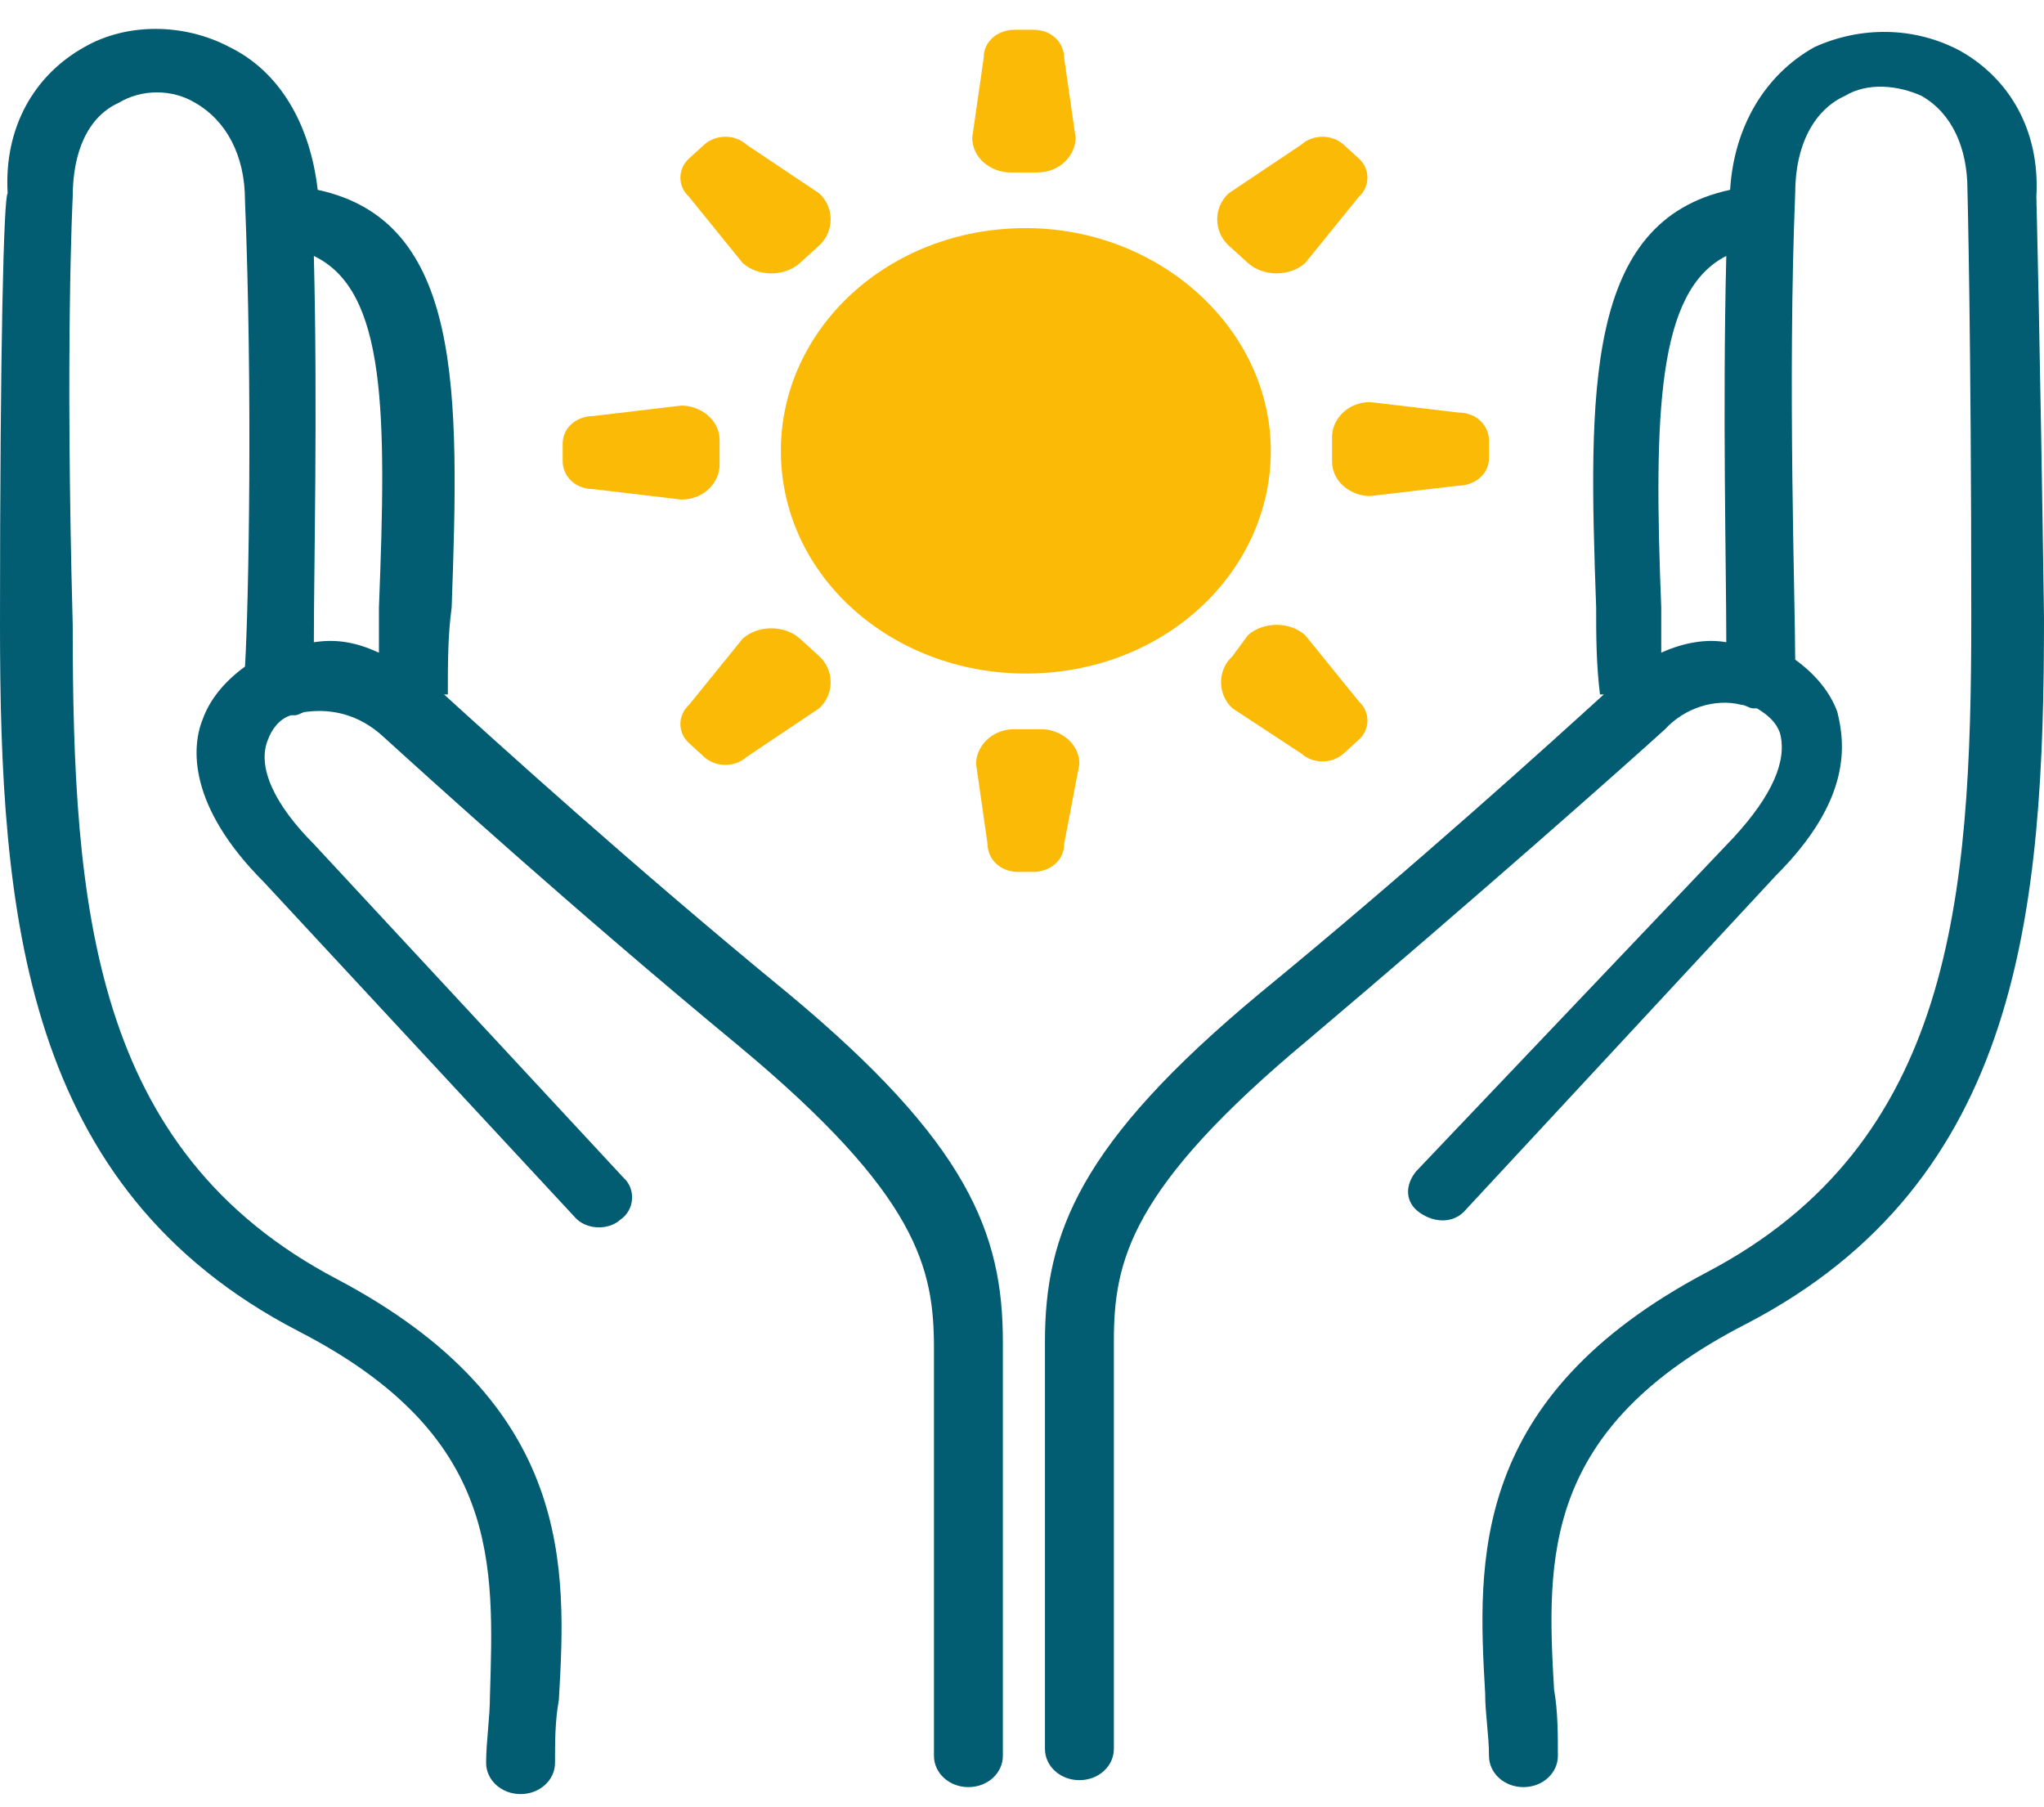
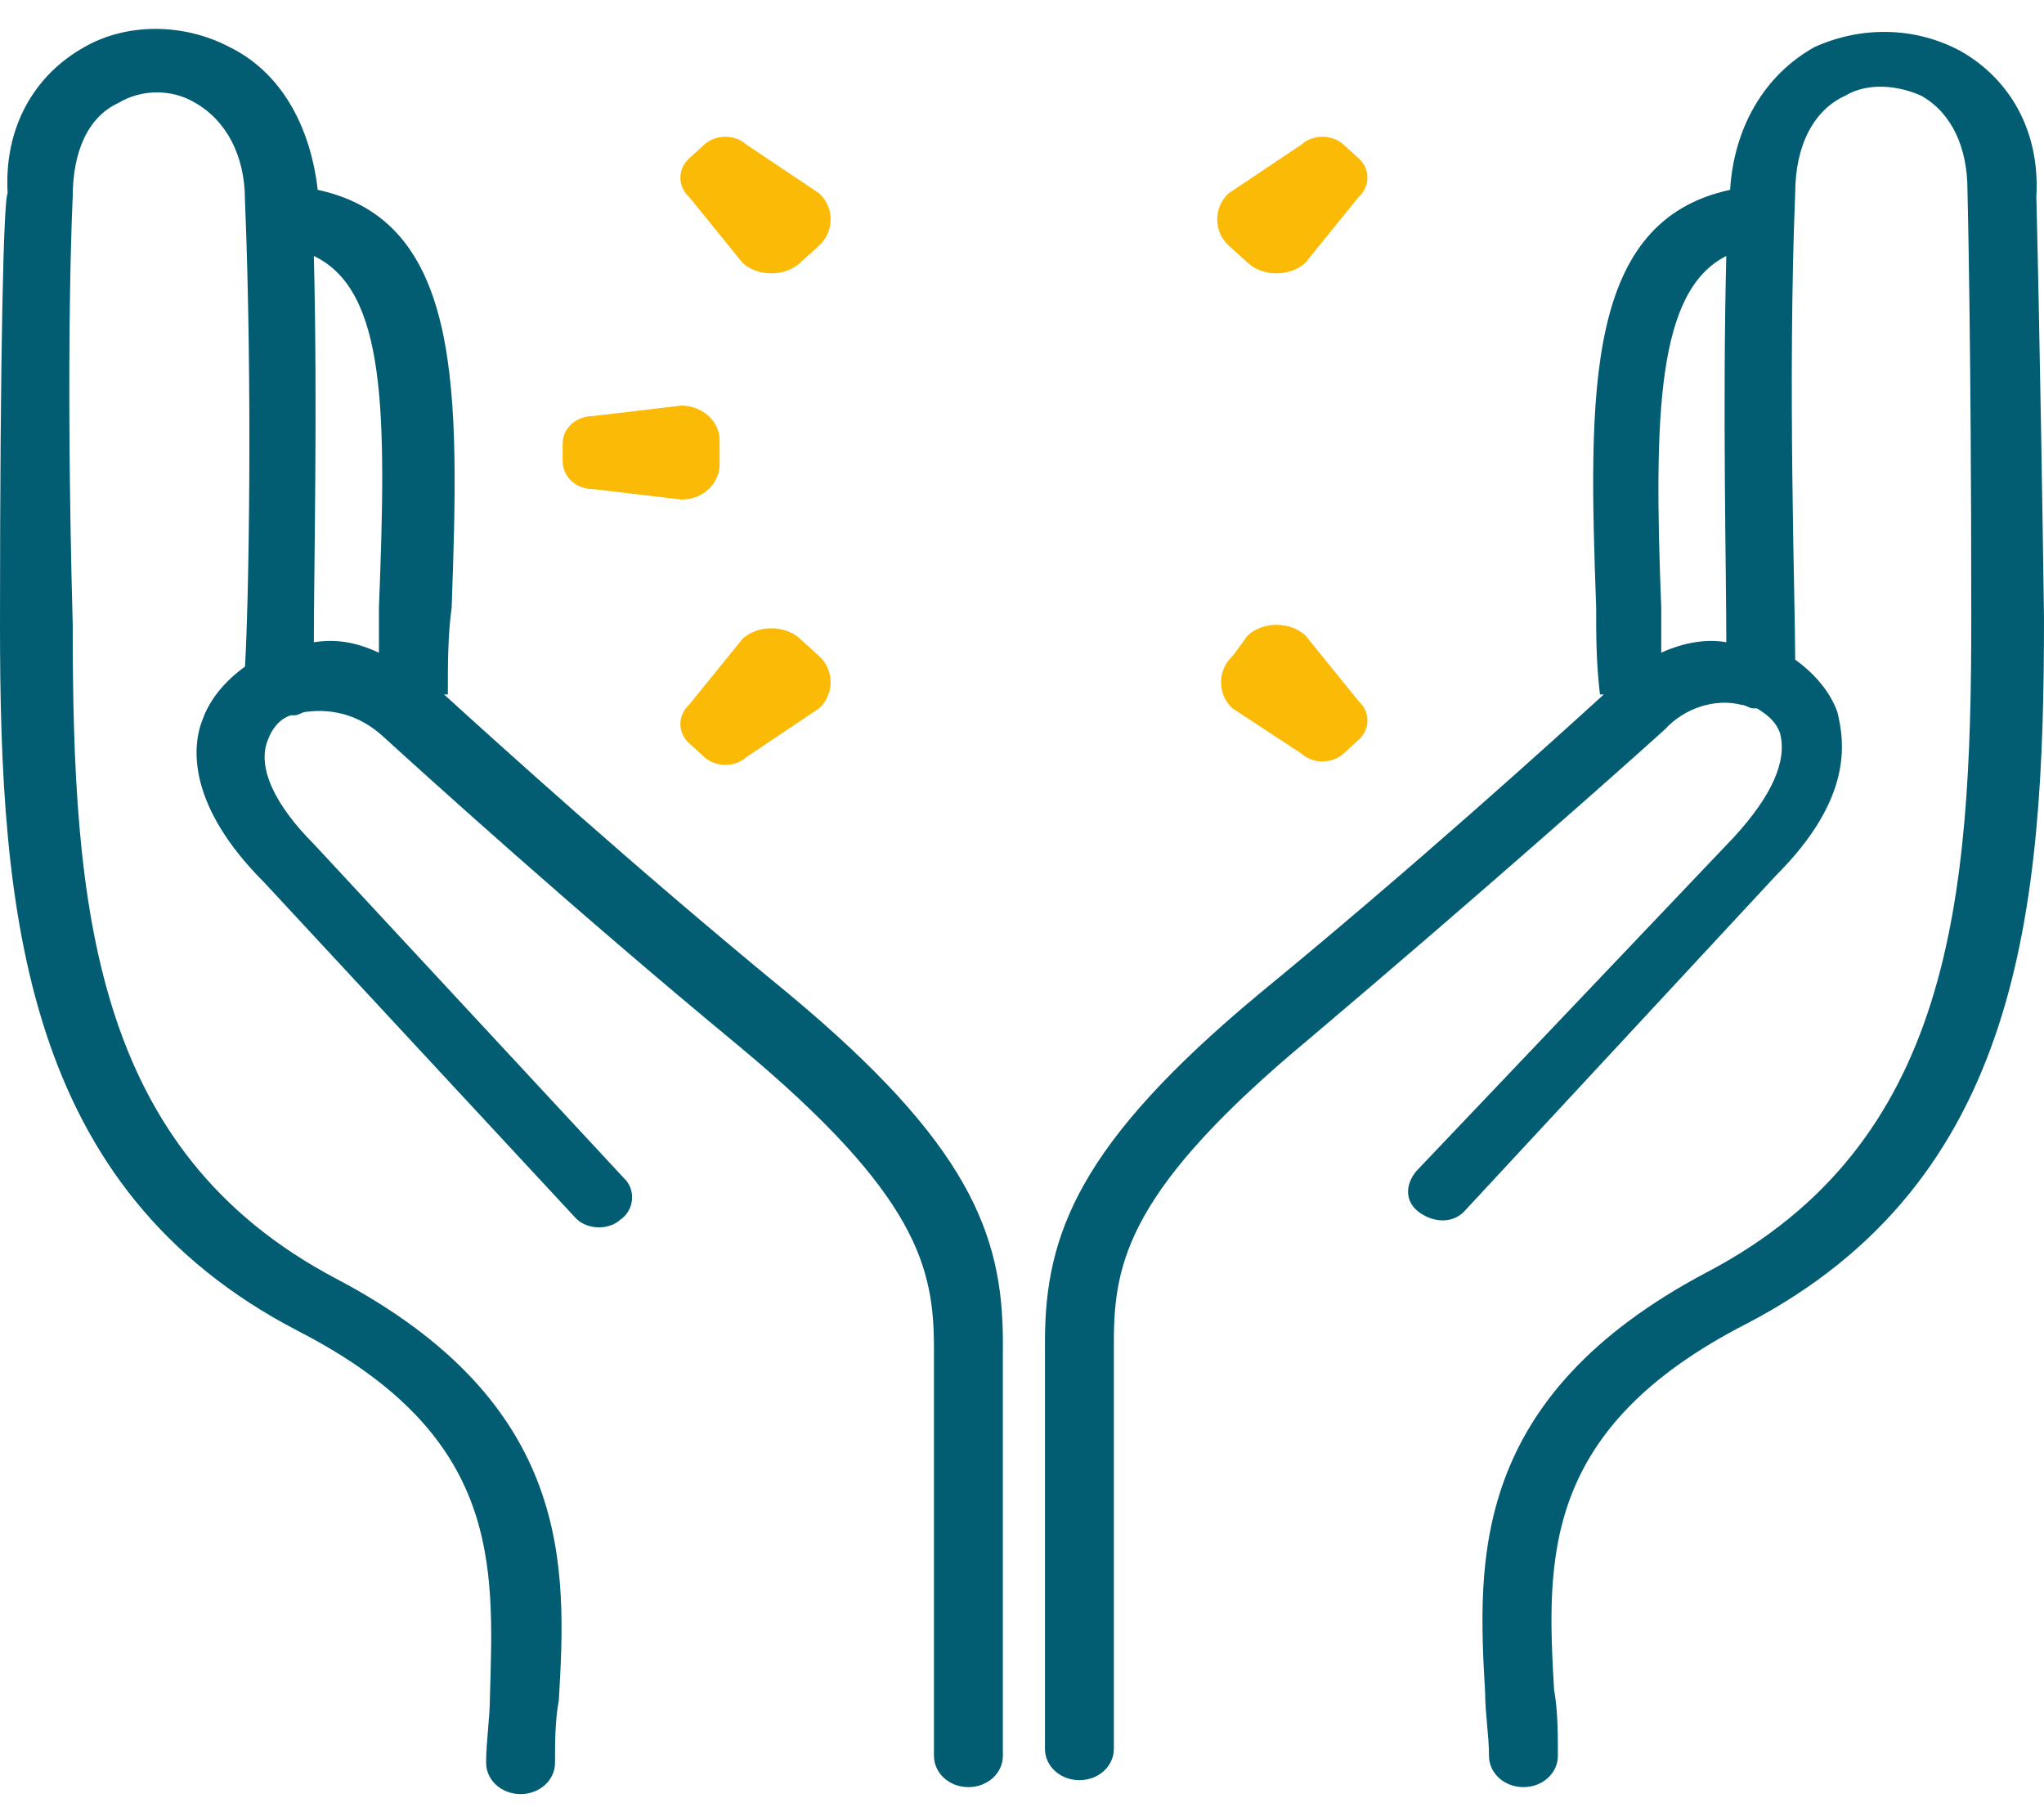
<svg xmlns="http://www.w3.org/2000/svg" width="69" height="61" viewBox="0 0 69 61" fill="none">
-   <path d="M34.629 7.7C29.978 7.7 26.36 11.107 26.36 15.218C26.36 19.447 30.107 22.736 34.629 22.736C39.281 22.736 42.899 19.329 42.899 15.218C42.899 11.107 39.152 7.7 34.629 7.7Z" fill="#FBBA05" />
-   <path d="M35.921 1.944C35.921 1.474 35.534 1.005 34.888 1.005H34.242C33.725 1.005 33.208 1.357 33.208 1.944L32.82 4.646C32.82 5.351 33.466 5.821 34.112 5.821H35.017C35.792 5.821 36.309 5.233 36.309 4.646L35.921 1.944Z" fill="#FBBA05" />
-   <path d="M36.438 25.79C36.438 25.085 35.792 24.615 35.146 24.615H34.242C33.466 24.615 32.95 25.203 32.95 25.79L33.337 28.492C33.337 28.962 33.725 29.431 34.371 29.431H34.888C35.405 29.431 35.921 29.079 35.921 28.492L36.438 25.79Z" fill="#FBBA05" />
  <path d="M45.871 6.643C46.258 6.29 46.258 5.703 45.871 5.351L45.354 4.881C44.966 4.528 44.32 4.528 43.932 4.881L41.477 6.525C40.961 6.995 40.961 7.818 41.477 8.287L42.124 8.875C42.64 9.345 43.545 9.345 44.062 8.875L45.871 6.643Z" fill="#FBBA05" />
  <path d="M27.652 23.91C28.169 23.441 28.169 22.618 27.652 22.148L27.006 21.561C26.489 21.091 25.584 21.091 25.068 21.561L23.259 23.793C22.871 24.145 22.871 24.733 23.259 25.085L23.775 25.555C24.163 25.907 24.809 25.907 25.197 25.555L27.652 23.91Z" fill="#FBBA05" />
-   <path d="M49.23 16.393C49.747 16.393 50.264 16.04 50.264 15.453V14.866C50.264 14.396 49.876 13.926 49.23 13.926L46.258 13.573C45.483 13.573 44.966 14.161 44.966 14.748V15.57C44.966 16.275 45.612 16.745 46.258 16.745L49.23 16.393Z" fill="#FBBA05" />
  <path d="M23 16.863C23.775 16.863 24.292 16.275 24.292 15.688V14.866C24.292 14.161 23.646 13.691 23 13.691L20.028 14.043C19.511 14.043 18.994 14.396 18.994 14.983V15.571C18.994 16.04 19.382 16.51 20.028 16.51L23 16.863Z" fill="#FBBA05" />
  <path d="M43.933 25.438C44.32 25.79 44.966 25.79 45.354 25.438L45.871 24.968C46.258 24.615 46.258 24.028 45.871 23.676L44.062 21.444C43.545 20.974 42.641 20.974 42.124 21.444L41.607 22.148C41.09 22.618 41.09 23.441 41.607 23.911L43.933 25.438Z" fill="#FBBA05" />
  <path d="M25.068 8.875C25.584 9.345 26.489 9.345 27.006 8.875L27.652 8.287C28.169 7.818 28.169 6.995 27.652 6.525L25.197 4.881C24.809 4.528 24.163 4.528 23.775 4.881L23.259 5.351C22.871 5.703 22.871 6.29 23.259 6.643L25.068 8.875Z" fill="#FBBA05" />
  <path d="M68.742 6.643C68.871 4.411 67.837 2.649 66.157 1.709C64.607 0.887 62.798 0.887 61.247 1.592C59.567 2.532 58.534 4.294 58.404 6.408C53.494 7.465 53.624 13.221 53.882 20.504C53.882 21.444 53.882 22.383 54.011 23.441H54.141C52.461 24.968 47.809 29.197 42.511 33.543C36.438 38.594 35.275 41.648 35.275 45.289V59.033C35.275 59.62 35.792 60.09 36.438 60.09C37.084 60.09 37.601 59.62 37.601 59.033V45.289C37.601 42.588 38.118 40.121 44.191 35.07C49.747 30.371 54.786 25.907 56.208 24.615C56.854 23.91 57.888 23.558 58.792 23.793C58.921 23.793 59.051 23.91 59.18 23.91H59.309C59.697 24.145 59.955 24.38 60.084 24.733C60.343 25.672 59.826 26.847 58.534 28.257L47.809 39.534C47.421 40.004 47.421 40.591 47.938 40.943C48.455 41.296 49.101 41.296 49.489 40.826L59.955 29.549C62.539 26.965 62.281 25.085 62.023 24.028C61.764 23.323 61.247 22.736 60.601 22.266C60.601 20.269 60.343 12.869 60.601 6.525C60.601 4.881 61.247 3.706 62.281 3.236C63.056 2.766 64.09 2.884 64.865 3.236C65.899 3.824 66.416 4.998 66.416 6.408C66.416 6.408 66.545 11.341 66.545 20.856C66.545 30.371 65.899 38.594 57.629 42.94C49.618 47.169 49.876 52.69 50.135 57.154C50.135 57.858 50.264 58.563 50.264 59.268C50.264 59.855 50.781 60.325 51.427 60.325C52.073 60.325 52.59 59.855 52.59 59.268C52.59 58.563 52.59 57.741 52.461 57.036C52.202 52.572 52.073 48.226 58.921 44.702C68.225 39.886 69 30.724 69 20.856C68.871 11.576 68.742 6.643 68.742 6.643ZM56.079 22.031C56.079 21.561 56.079 20.974 56.079 20.504C55.82 13.926 55.949 9.814 58.275 8.64C58.146 13.808 58.275 19.212 58.275 21.679C57.629 21.561 56.854 21.679 56.079 22.031Z" fill="#025C72" />
  <path d="M0 21.091C0 30.841 0.775 40.121 10.079 44.937C16.927 48.461 16.669 52.807 16.539 57.271C16.539 57.976 16.41 58.798 16.41 59.503C16.41 60.09 16.927 60.56 17.573 60.56C18.219 60.56 18.736 60.09 18.736 59.503C18.736 58.798 18.736 58.093 18.865 57.389C19.124 52.925 19.382 47.404 11.371 43.175C3.101 38.829 2.455 30.606 2.455 21.091C2.197 11.576 2.455 6.643 2.455 6.643C2.455 5.116 2.972 3.941 4.006 3.471C4.781 3.001 5.815 3.001 6.59 3.471C7.624 4.059 8.27 5.233 8.27 6.76C8.528 13.104 8.399 20.387 8.27 22.501C7.624 22.971 7.107 23.558 6.848 24.263C6.461 25.203 6.331 27.2 8.916 29.784L19.382 41.061C19.77 41.531 20.545 41.531 20.933 41.178C21.45 40.826 21.449 40.121 21.062 39.769L10.595 28.492C9.303 27.2 8.657 25.907 9.045 24.968C9.174 24.615 9.433 24.263 9.82 24.145H9.949C10.079 24.145 10.208 24.028 10.337 24.028C11.242 23.91 12.146 24.145 12.921 24.85C14.343 26.142 19.253 30.606 24.938 35.305C31.011 40.356 31.528 42.823 31.528 45.524V59.268C31.528 59.855 32.045 60.325 32.691 60.325C33.337 60.325 33.854 59.855 33.854 59.268V45.289C33.854 41.648 32.691 38.594 26.618 33.543C21.32 29.197 16.669 24.968 14.989 23.441H15.118C15.118 22.383 15.118 21.444 15.247 20.504C15.506 13.221 15.635 7.465 10.725 6.408C10.466 4.176 9.433 2.414 7.753 1.592C6.202 0.77 4.264 0.77 2.843 1.592C1.163 2.532 0.129 4.294 0.258 6.525C0.129 6.643 0 11.576 0 21.091ZM10.595 21.679C10.595 19.212 10.725 13.808 10.595 8.64C13.051 9.814 13.051 13.926 12.792 20.504C12.792 20.974 12.792 21.561 12.792 22.031C12.017 21.679 11.371 21.561 10.595 21.679Z" fill="#025C72" />
</svg>